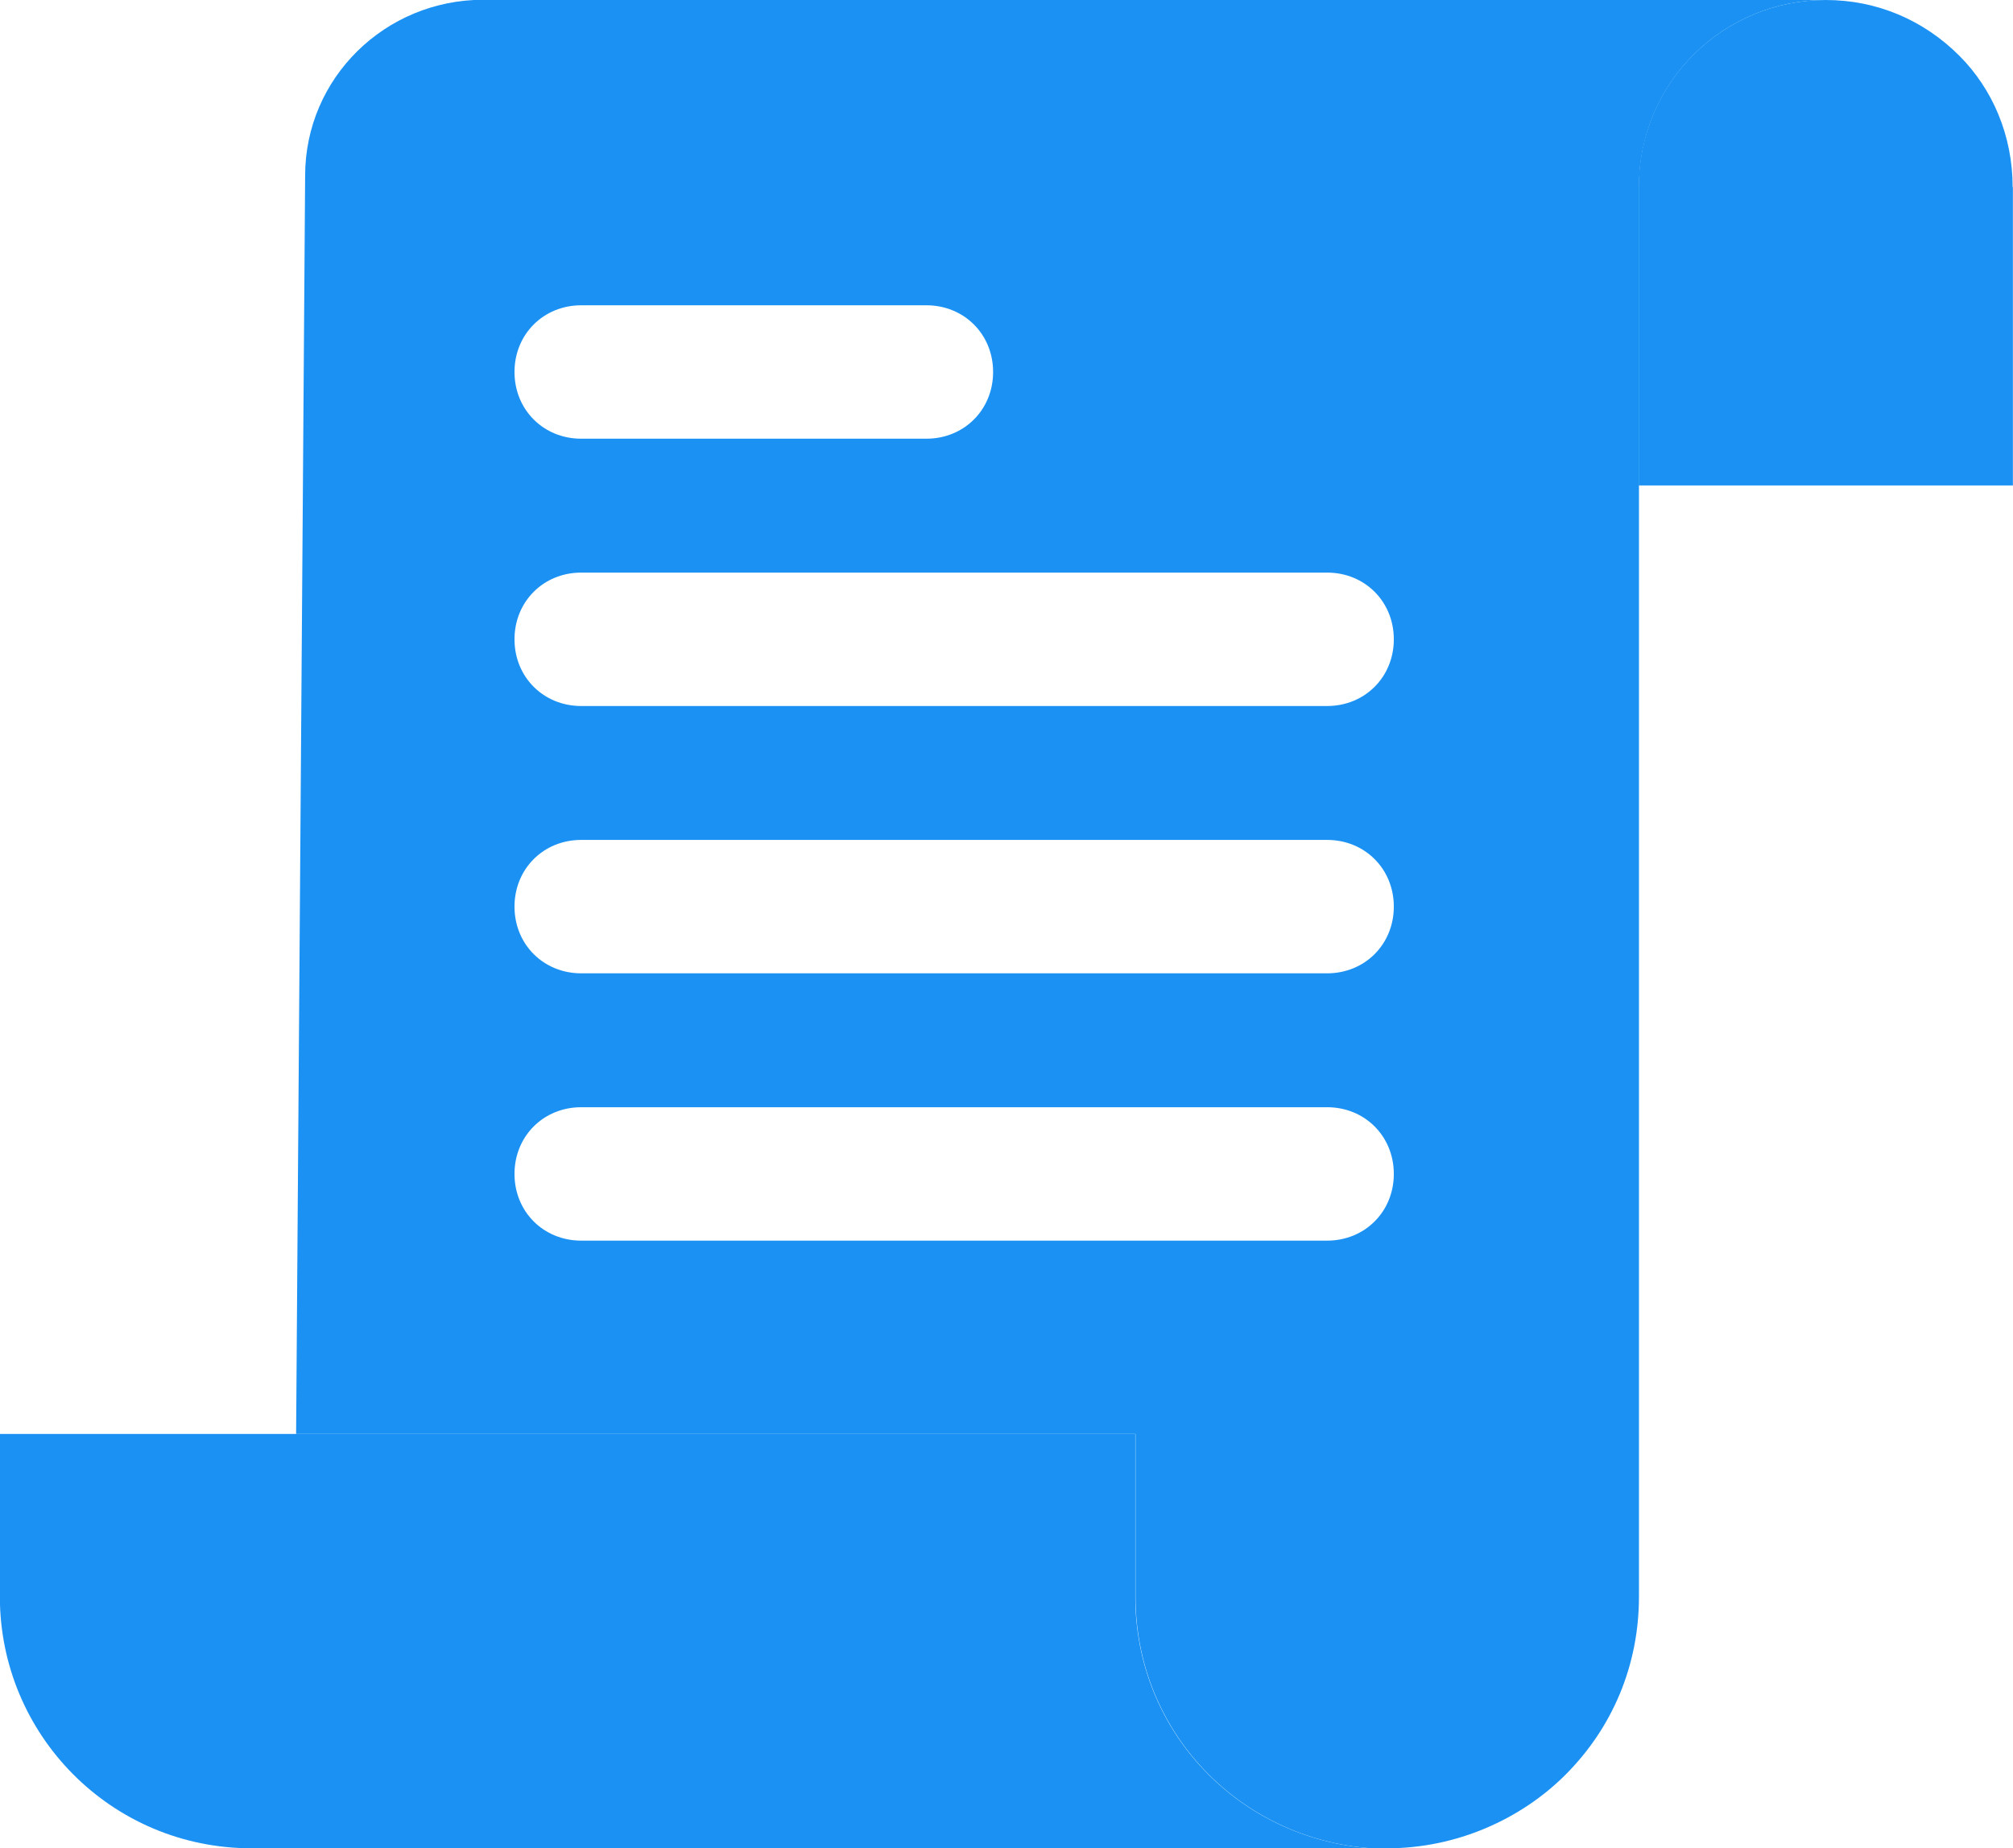
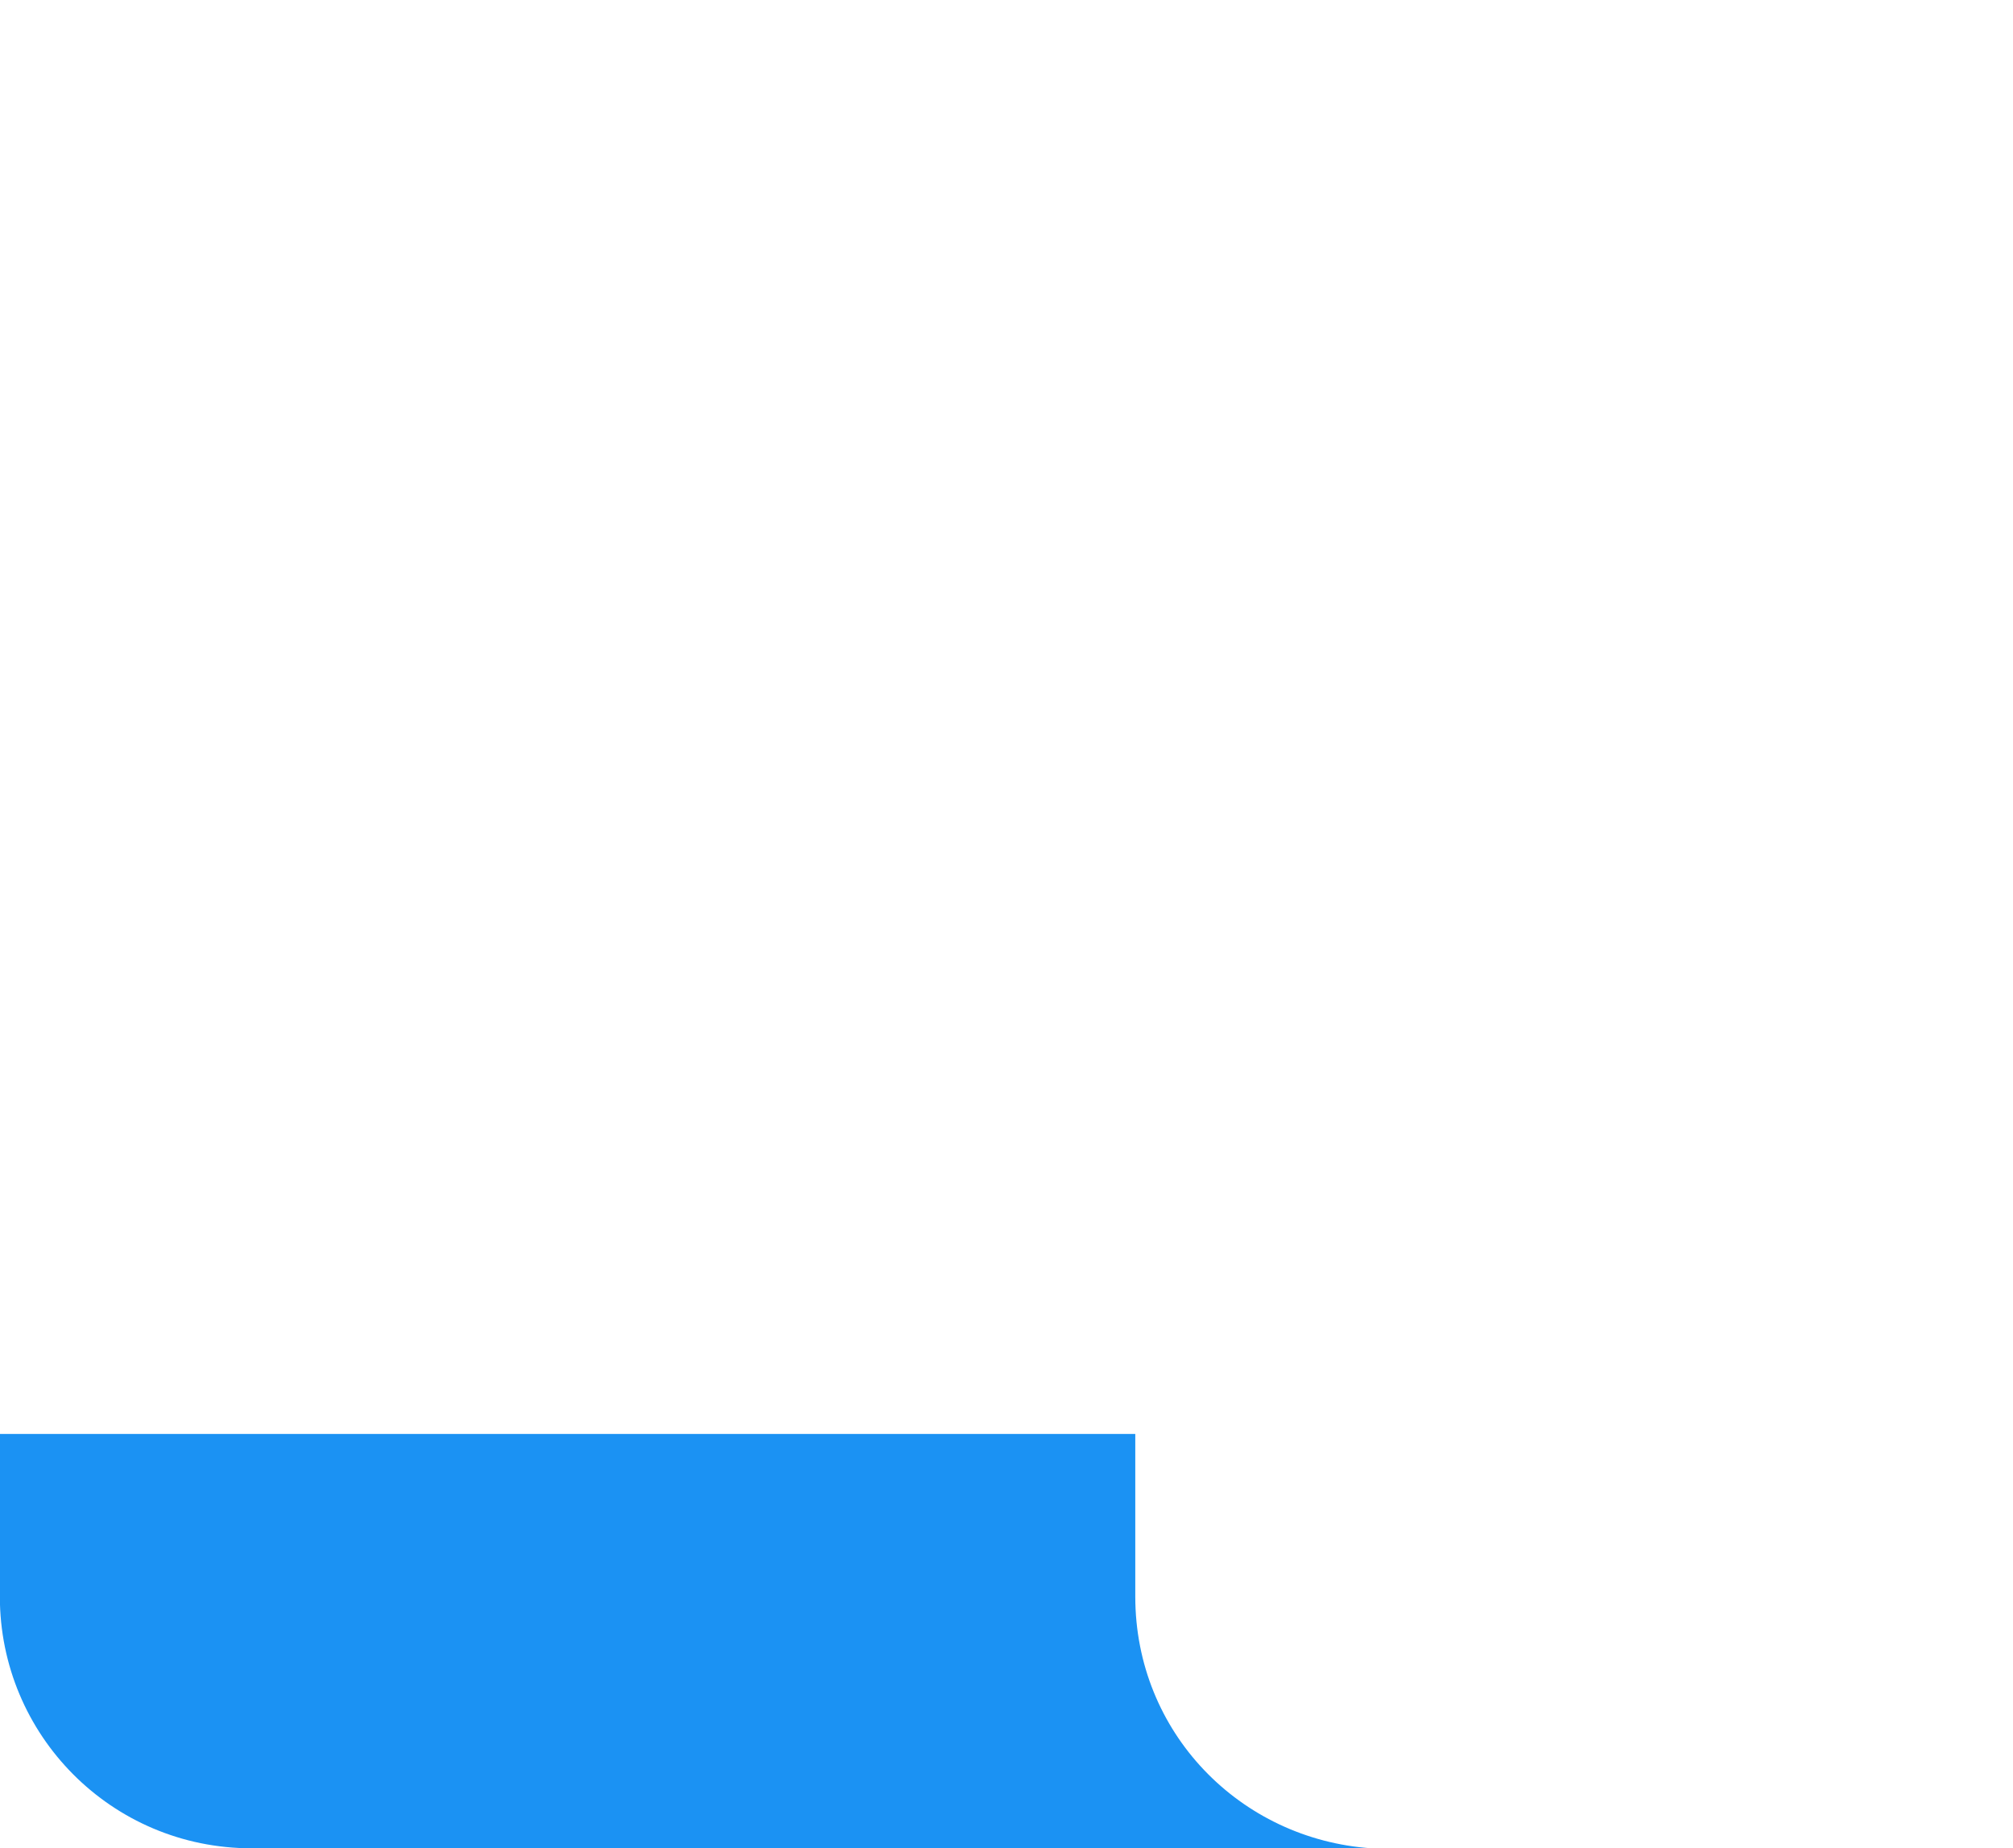
<svg xmlns="http://www.w3.org/2000/svg" xml:space="preserve" width="44.873mm" height="41.2mm" version="1.1" style="shape-rendering:geometricPrecision; text-rendering:geometricPrecision; image-rendering:optimizeQuality; fill-rule:evenodd; clip-rule:evenodd" viewBox="0 0 82.68 75.92">
  <defs>
    <style type="text/css">
   
    .fil0 {fill:#1B92F3}
   
  </style>
  </defs>
  <g id="Layer_x0020_1">
    <g id="_3039554507792">
      <path class="fil0" d="M56.34 75.92l0 0 -46.01 0c-5.76,0 -10.34,-4.66 -10.34,-10.34l0 -6.68 12.16 0 34.48 0 0 6.68c0,5.58 4.3,9.97 9.7,10.34z" />
-       <path class="fil0" d="M82.68 7.68l0 12.26 -15.37 0 0 -12.26c0,-4.3 3.48,-7.68 7.68,-7.68 2.1,0 4.02,0.82 5.49,2.29 1.37,1.37 2.19,3.29 2.19,5.4z" />
-       <path class="fil0" d="M19.85 0l55.15 0c-4.21,0 -7.68,3.38 -7.68,7.68l0 12.26 0 45.64c0,2.84 -1.1,5.4 -3.02,7.32 -1.83,1.83 -4.48,3.02 -7.32,3.02 -0.18,0 -0.46,0 -0.64,0 -5.4,-0.37 -9.7,-4.76 -9.7,-10.34l0 -6.68 -34.48 0 0 -0.09 0.37 -51.59c0,-4.02 3.29,-7.23 7.32,-7.23zm18.2 18.02l-14.18 0c-1.55,0 -2.74,-1.19 -2.74,-2.74 0,-1.55 1.19,-2.74 2.74,-2.74l14.18 0c1.55,0 2.74,1.19 2.74,2.74 0,1.55 -1.19,2.74 -2.74,2.74zm16.46 10.98l-30.64 0c-1.55,0 -2.74,-1.19 -2.74,-2.74 0,-1.55 1.19,-2.74 2.74,-2.74l30.64 0c1.55,0 2.74,1.19 2.74,2.74 0,1.55 -1.19,2.74 -2.74,2.74zm0 10.98l-30.64 0c-1.55,0 -2.74,-1.19 -2.74,-2.74 0,-1.55 1.19,-2.74 2.74,-2.74l30.64 0c1.55,0 2.74,1.19 2.74,2.74 0,1.55 -1.19,2.74 -2.74,2.74zm0 10.98l-30.64 0c-1.55,0 -2.74,-1.19 -2.74,-2.74 0,-1.55 1.19,-2.74 2.74,-2.74l30.64 0c1.55,0 2.74,1.19 2.74,2.74 0,1.55 -1.19,2.74 -2.74,2.74z" />
    </g>
  </g>
</svg>